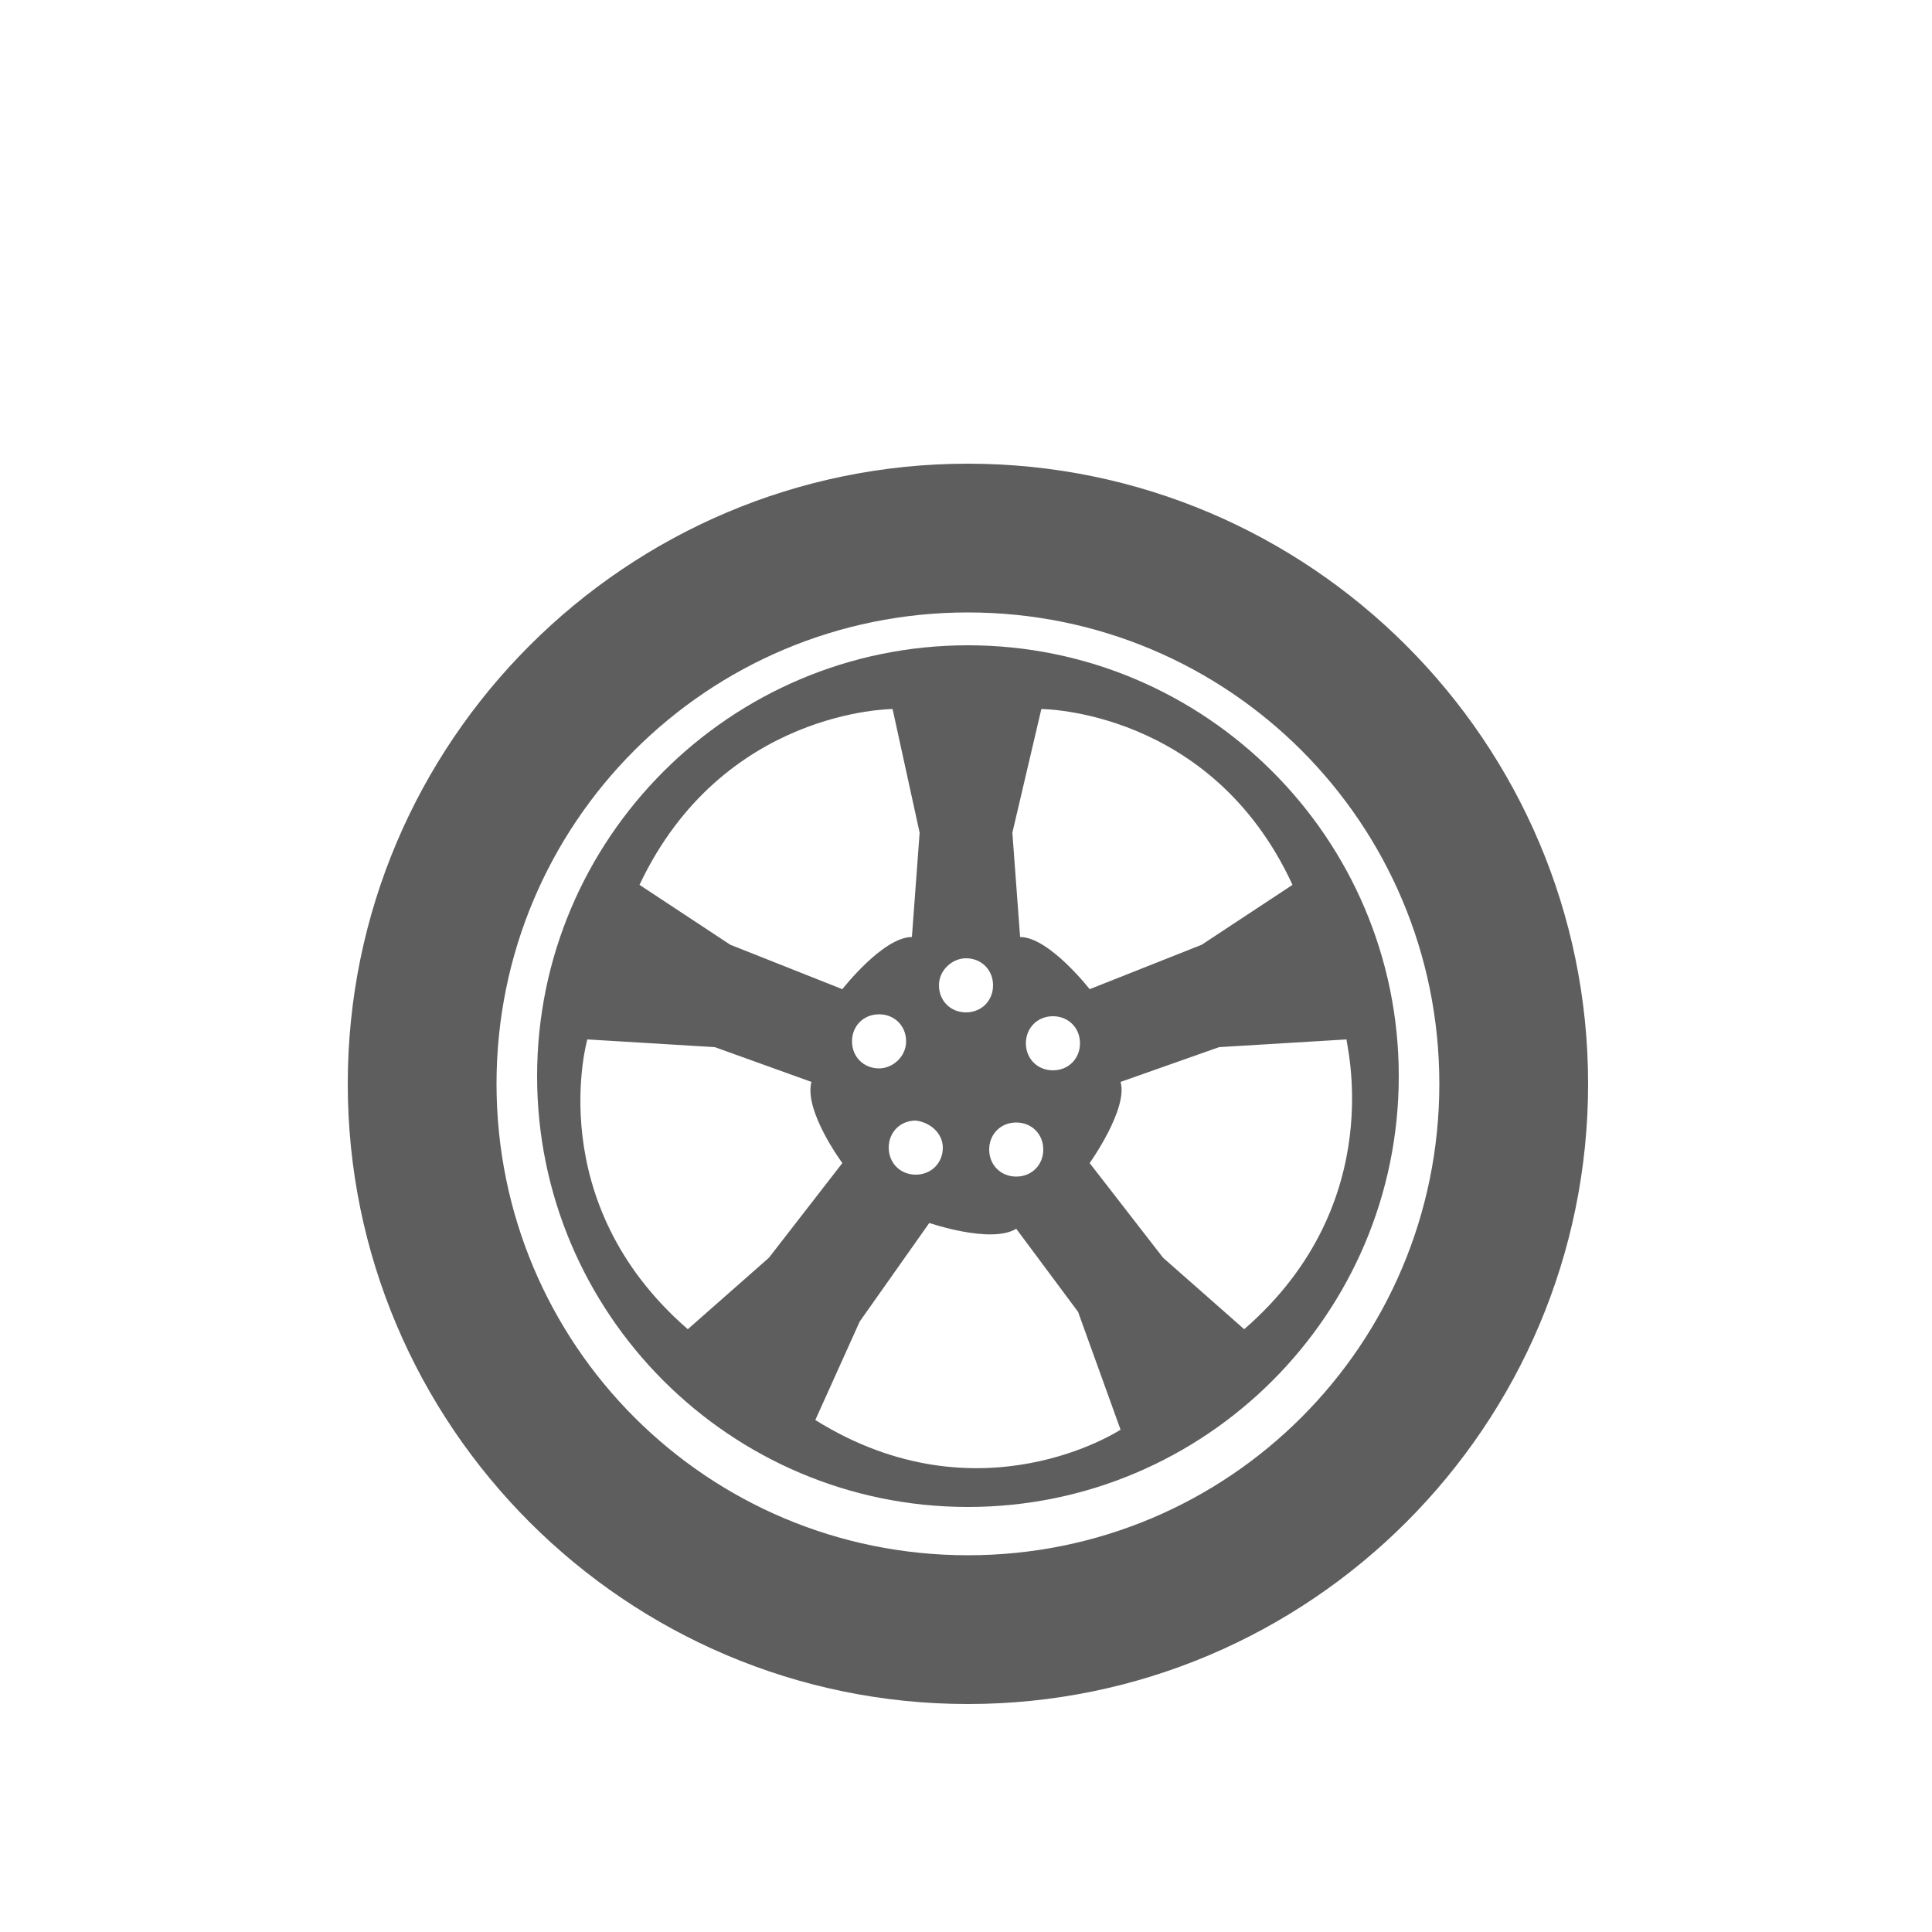
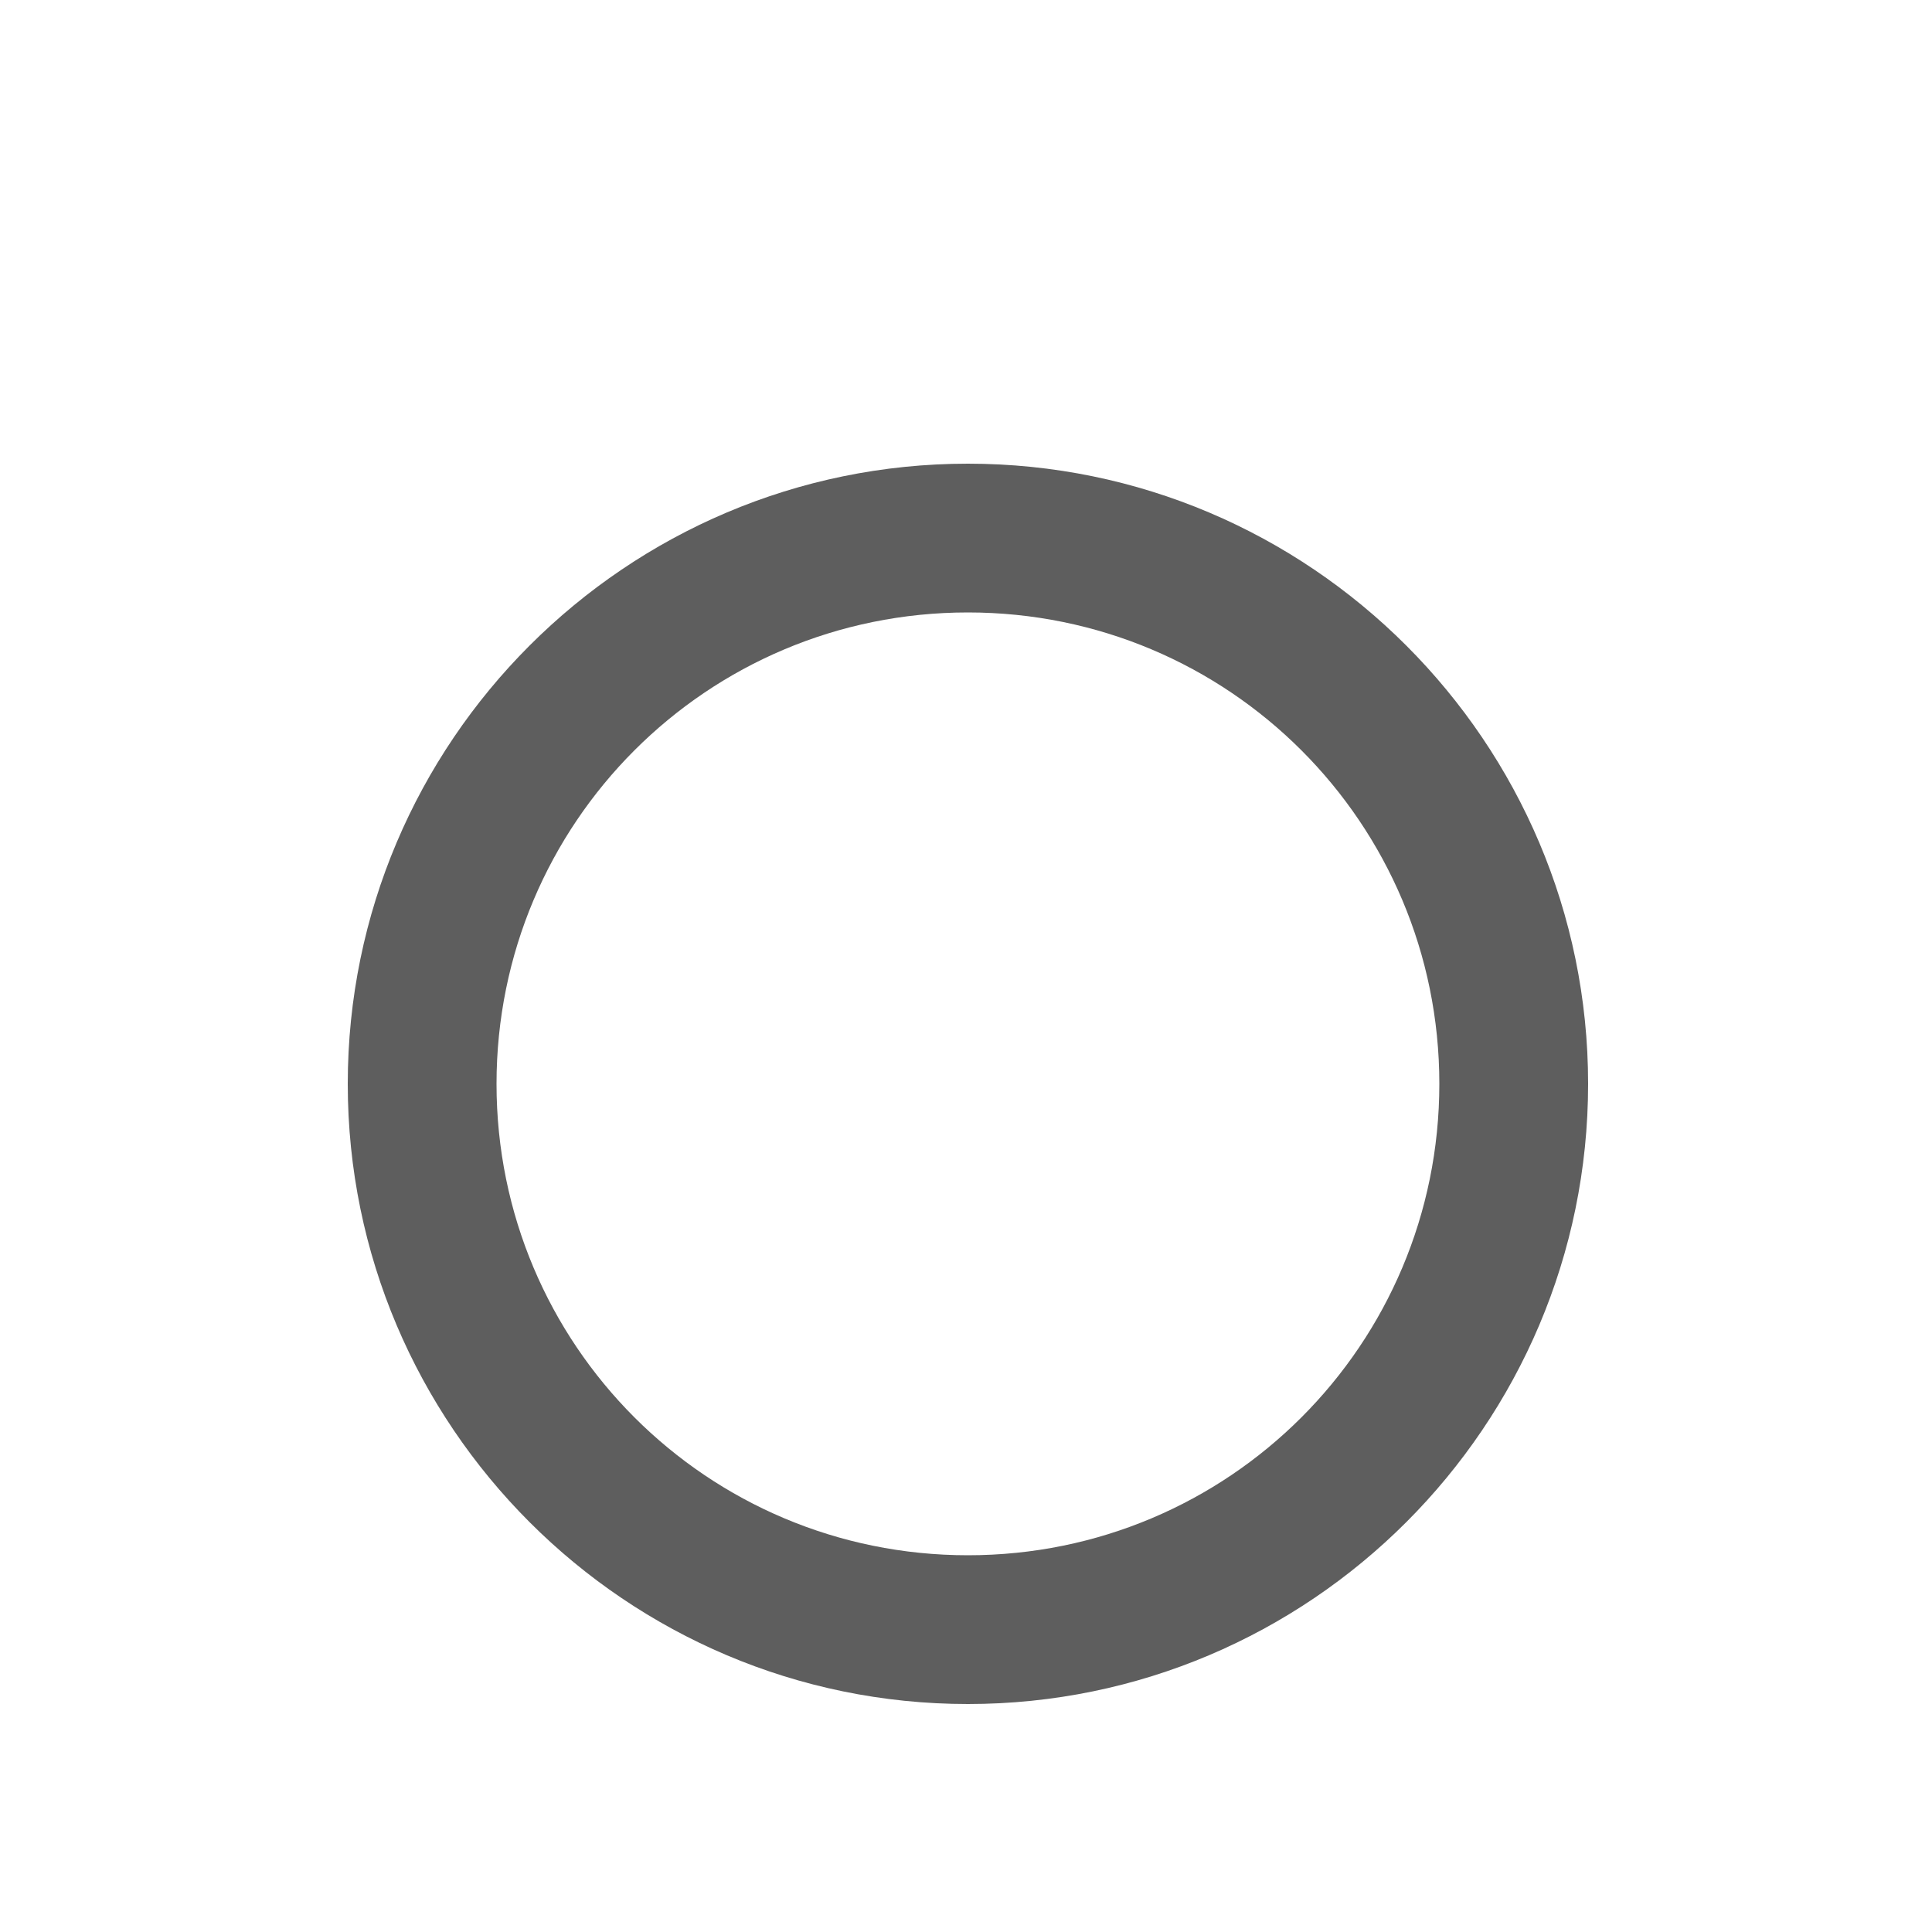
<svg xmlns="http://www.w3.org/2000/svg" enable-background="new 0 0 100 100" viewBox="0 0 100 100">
  <g fill="#5e5e5e">
    <path d="m50.1 24c-17.7 0-32.1 14.4-32.1 32.1s14.4 32.1 32.1 32.1 32.1-14.4 32.1-32.1-14.4-32.1-32.1-32.1zm0 56.5c-13.5 0-24.4-10.9-24.4-24.4s10.9-24.4 24.4-24.4 24.4 10.9 24.4 24.4-10.9 24.4-24.4 24.4z" />
-     <path d="m50.1 33.4c-12.3 0-22.3 10-22.3 22.3s10 22.3 22.3 22.3 22.3-10 22.3-22.3-10-22.3-22.3-22.3zm3.8 3.3s8.8 0 13 9.1l-4.7 3.1-5.8 2.3s-2.1-2.7-3.6-2.7l-.4-5.4zm2 17.3c0 .8-.6 1.4-1.4 1.4s-1.4-.6-1.4-1.4.6-1.4 1.4-1.4 1.4.6 1.4 1.4zm-3.3 4.1c.8 0 1.4.6 1.4 1.4s-.6 1.4-1.4 1.4-1.4-.6-1.4-1.4.6-1.4 1.4-1.4zm-2.6-8.5c.8 0 1.4.6 1.4 1.4s-.6 1.4-1.4 1.4-1.4-.6-1.4-1.4.7-1.4 1.4-1.4zm-1.2 9.8c0 .8-.6 1.4-1.4 1.4s-1.4-.6-1.4-1.4.6-1.4 1.4-1.4c.8.1 1.4.7 1.4 1.4zm-3.3-4.1c-.8 0-1.4-.6-1.4-1.4s.6-1.4 1.4-1.4 1.4.6 1.4 1.4-.7 1.4-1.4 1.4zm.7-18.6 1.4 6.4-.4 5.4c-1.5 0-3.6 2.7-3.6 2.7l-5.8-2.3-4.7-3.1c4.3-9.1 13.1-9.1 13.1-9.1zm-10.6 32.1c-7.6-6.6-5.2-15-5.2-15l6.6.4 5 1.8c-.4 1.5 1.6 4.2 1.6 4.2l-3.8 4.9zm6.6 4.7 2.3-5.1 3.6-5.1s3.2 1.1 4.5.3l3.2 4.3 2.2 6.1s-7.3 4.8-15.8-.5zm22.2-4.7-4.2-3.7-3.8-4.9s2-2.8 1.6-4.2l5.1-1.8 6.6-.4c-.1 0 2.3 8.4-5.3 15z" />
  </g>
</svg>